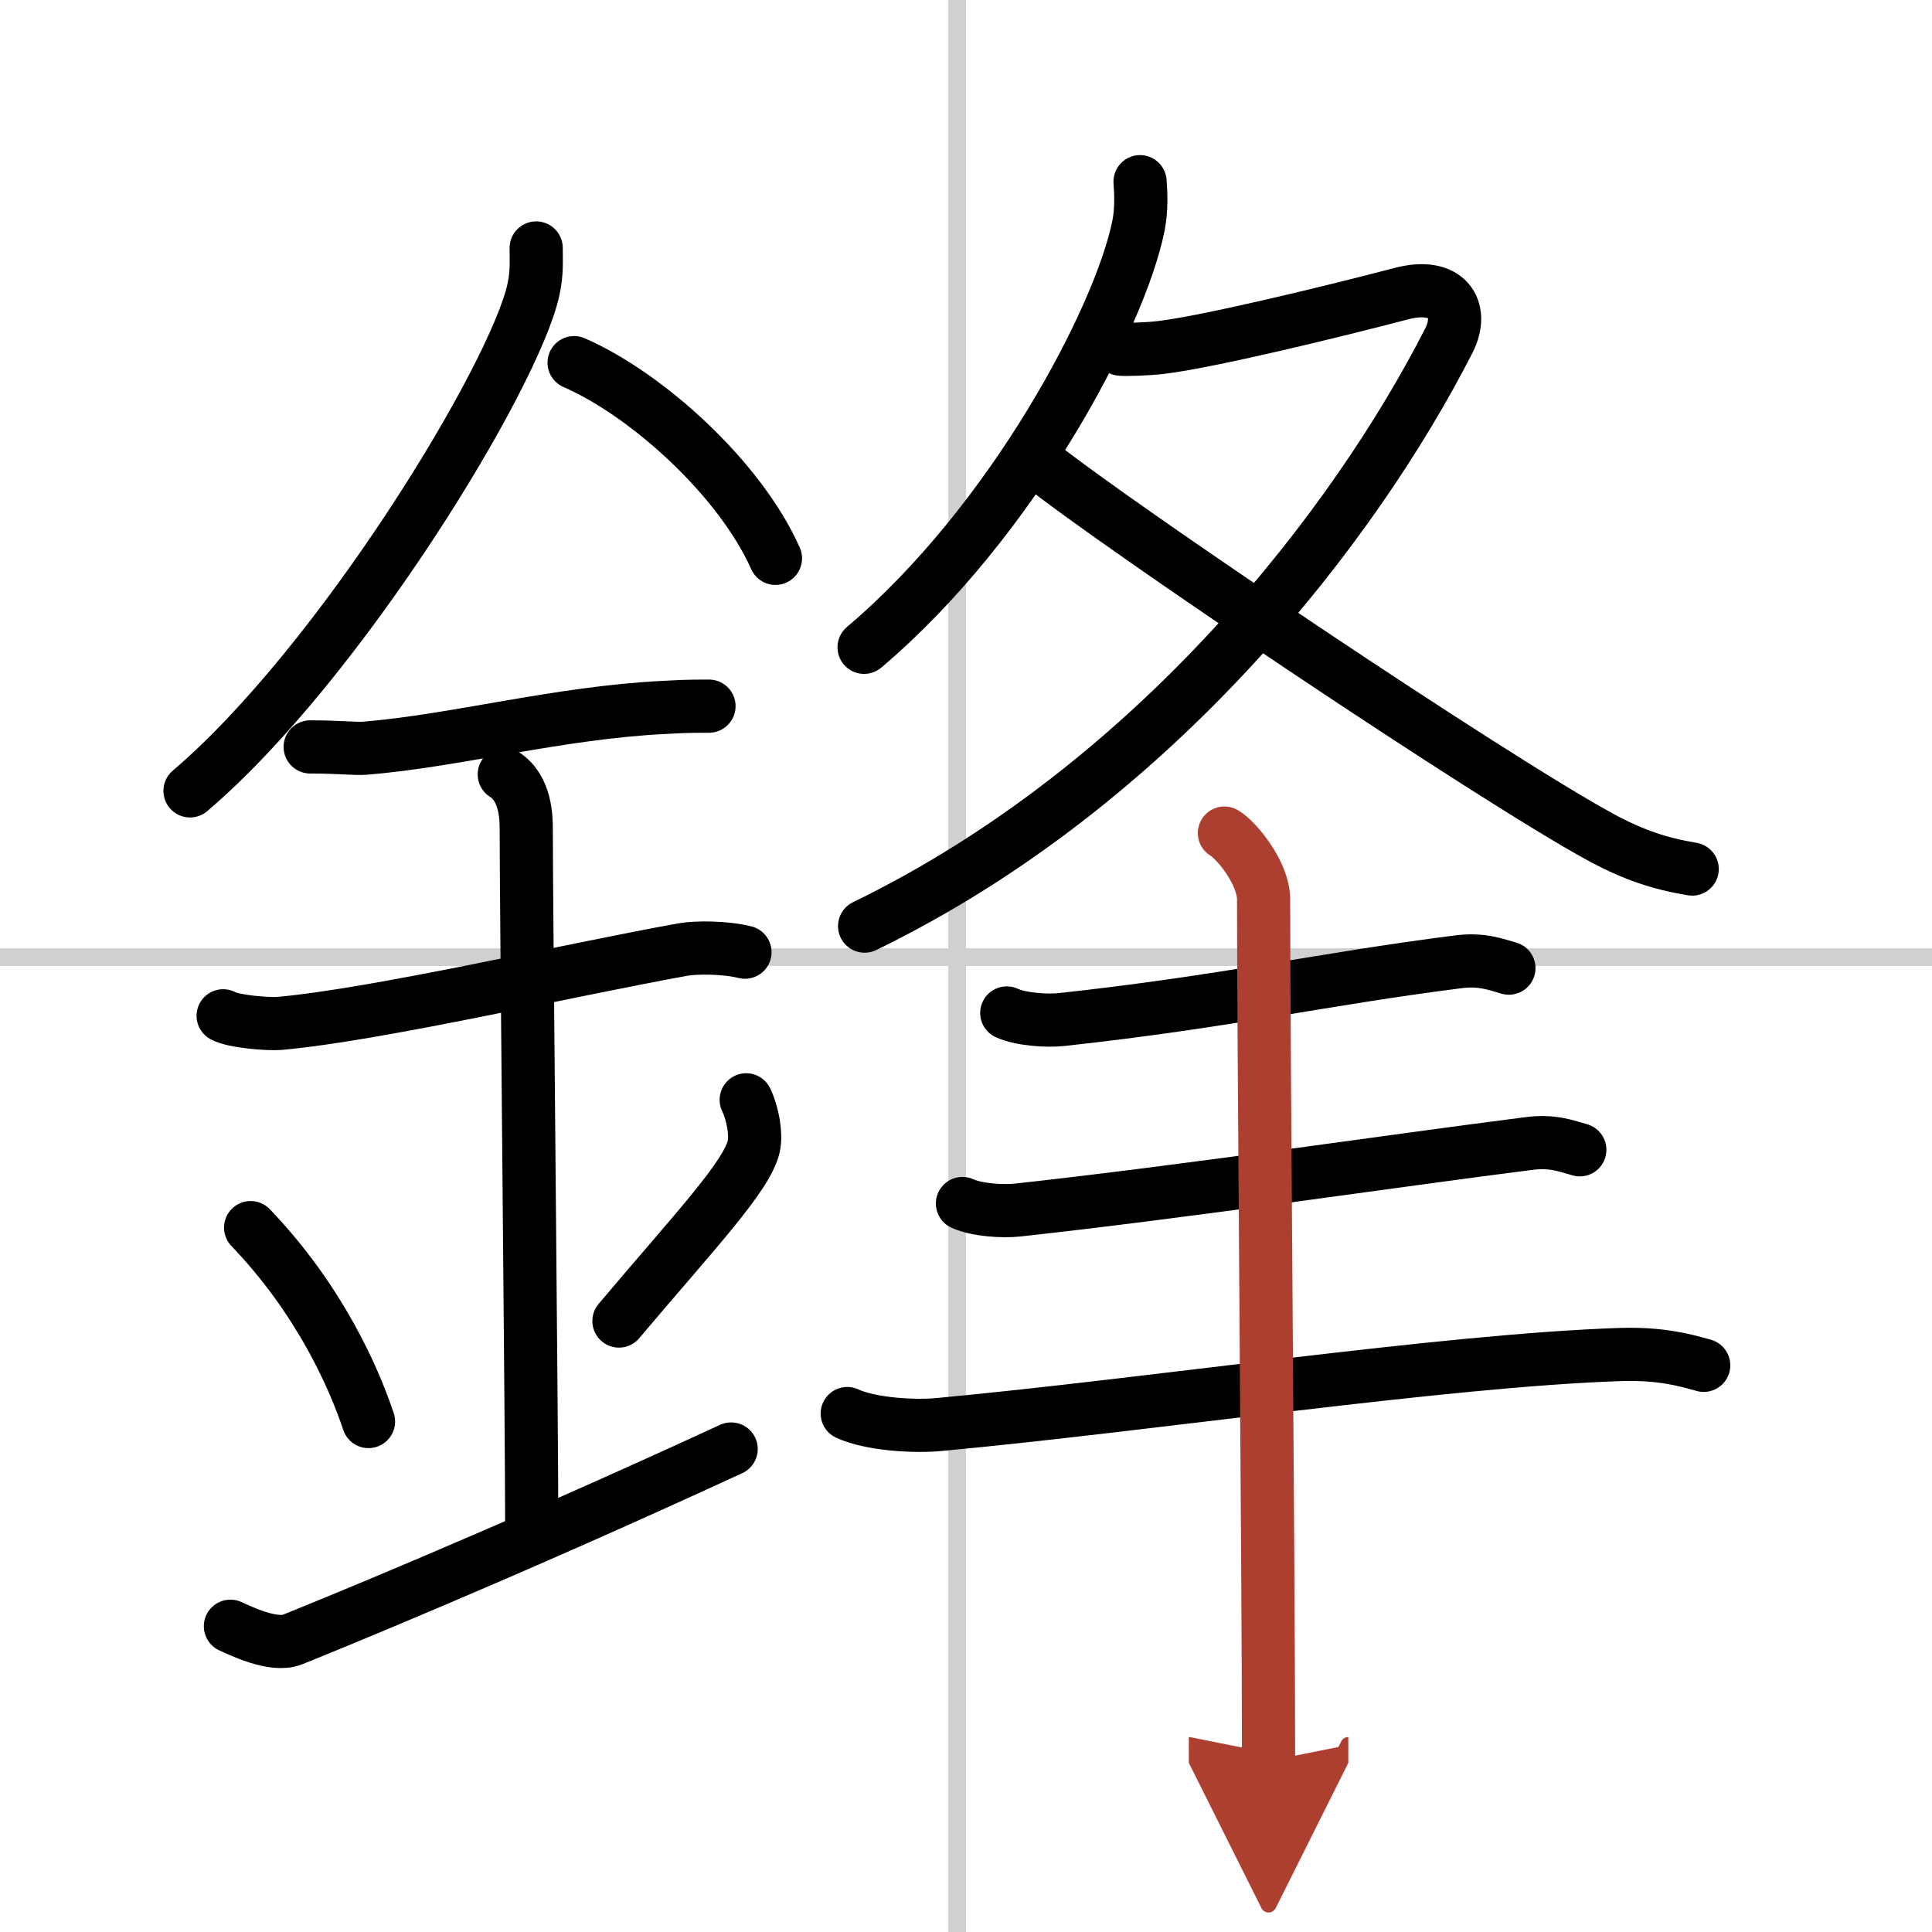
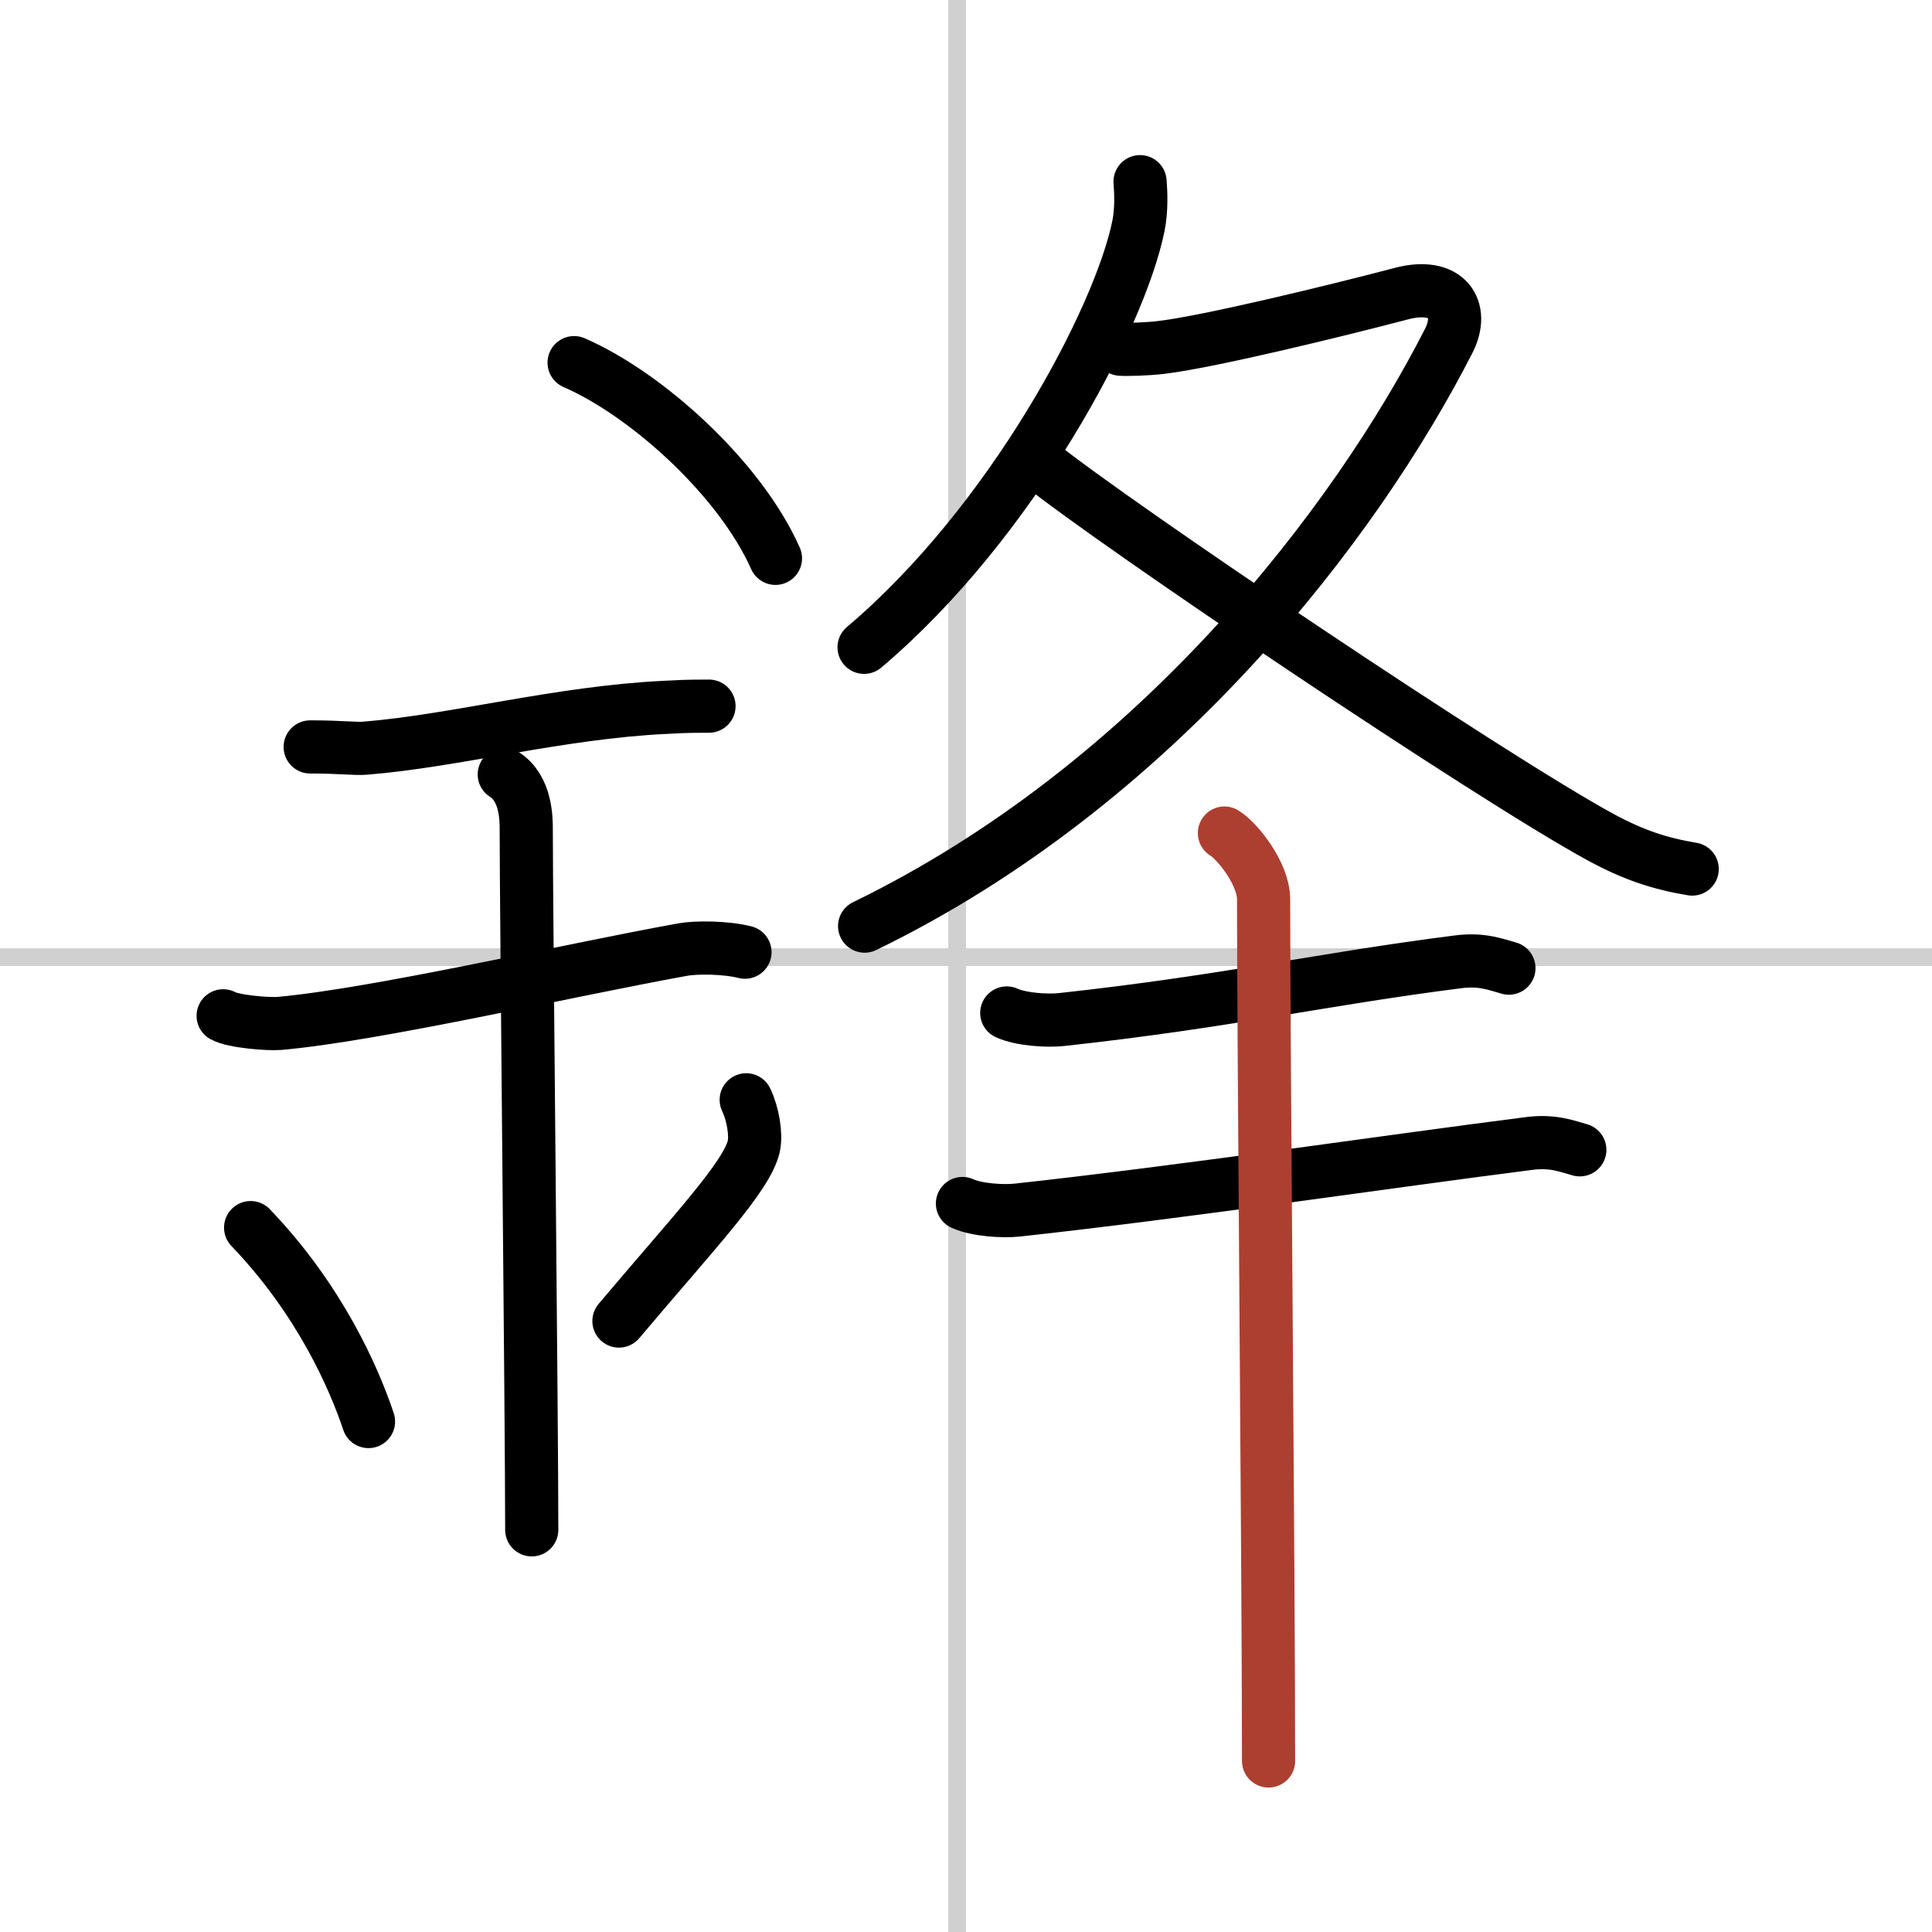
<svg xmlns="http://www.w3.org/2000/svg" width="400" height="400" viewBox="0 0 109 109">
  <defs>
    <marker id="a" markerWidth="4" orient="auto" refX="1" refY="5" viewBox="0 0 10 10">
-       <polyline points="0 0 10 5 0 10 1 5" fill="#ad3f31" stroke="#ad3f31" />
-     </marker>
+       </marker>
  </defs>
  <g fill="none" stroke="#000" stroke-linecap="round" stroke-linejoin="round" stroke-width="3">
    <rect width="100%" height="100%" fill="#fff" stroke="#fff" />
    <line x1="54" x2="54" y2="109" stroke="#d0d0d0" stroke-width="1" />
    <line x2="109" y1="54" y2="54" stroke="#d0d0d0" stroke-width="1" />
-     <path d="m30.25 13.99c0 0.78 0.05 1.4-0.15 2.33-1.04 4.87-10.92 21.1-19.38 28.3" />
    <path d="M32.39,20.46C36.5,22.25,41.75,27,43.75,31.5" />
    <path d="m17.5 42.14c1.75 0 2.55 0.12 3.12 0.07 5.06-0.41 10.91-2.01 16.87-2.3 0.86-0.04 1.05-0.07 2.51-0.07" />
    <path d="m12.59 57.31c0.59 0.33 2.56 0.48 3.17 0.43 5.49-0.49 16.24-2.99 22.78-4.17 0.73-0.13 2.38-0.13 3.49 0.15" />
    <path d="m28.45 43.69c1.24 0.78 1.24 2.52 1.24 3.14 0 4.35 0.31 33.42 0.31 39.48" />
    <path d="m14.14 69.26c3.93 4.1 5.85 8.54 6.65 10.94" />
    <path d="m42.1 62.05c0.38 0.79 0.57 1.94 0.43 2.61-0.38 1.71-3.37 4.84-7.61 9.87" />
-     <path d="m13 91.75c0.52 0.23 2.42 1.18 3.5 0.75 1.25-0.5 11.75-4.75 24.75-10.75" />
    <path d="m64.32 10.25c0.05 0.62 0.09 1.6-0.09 2.49-1.06 5.24-7.15 16.74-15.48 23.78" />
    <path d="M63.22,19.7c0.29,0.03,1.5,0,2.31-0.1c2.67-0.32,9.71-2.03,13.52-3.03c2.61-0.69,3.59,0.88,2.69,2.65C76.5,29.5,65.25,44.25,48.78,52.25" />
    <path d="m58.53 26.07c4.62 3.7 25.55 17.77 31.77 21.16 1.86 1.01 3.36 1.5 5.17 1.8" />
    <path d="m56.8 57.15c0.81 0.37 2.29 0.46 3.1 0.37 9.35-1.02 14.6-2.27 22.4-3.26 1.34-0.17 2.16 0.18 2.83 0.36" />
    <path d="m54.3 67.9c0.81 0.37 2.29 0.46 3.1 0.37 9.35-1.02 21.1-2.77 28.9-3.76 1.34-0.17 2.16 0.18 2.83 0.36" />
-     <path d="M47.8,79.75c1.35,0.62,3.83,0.75,5.17,0.62C65,79.25,81.5,76.75,91.4,76.42c2.25-0.07,3.6,0.29,4.72,0.61" />
    <path d="m69.08 47c0.67 0.39 2.21 2.25 2.21 3.74 0 8.26 0.28 38.01 0.28 48.61" marker-end="url(#a)" stroke="#ad3f31" />
  </g>
</svg>